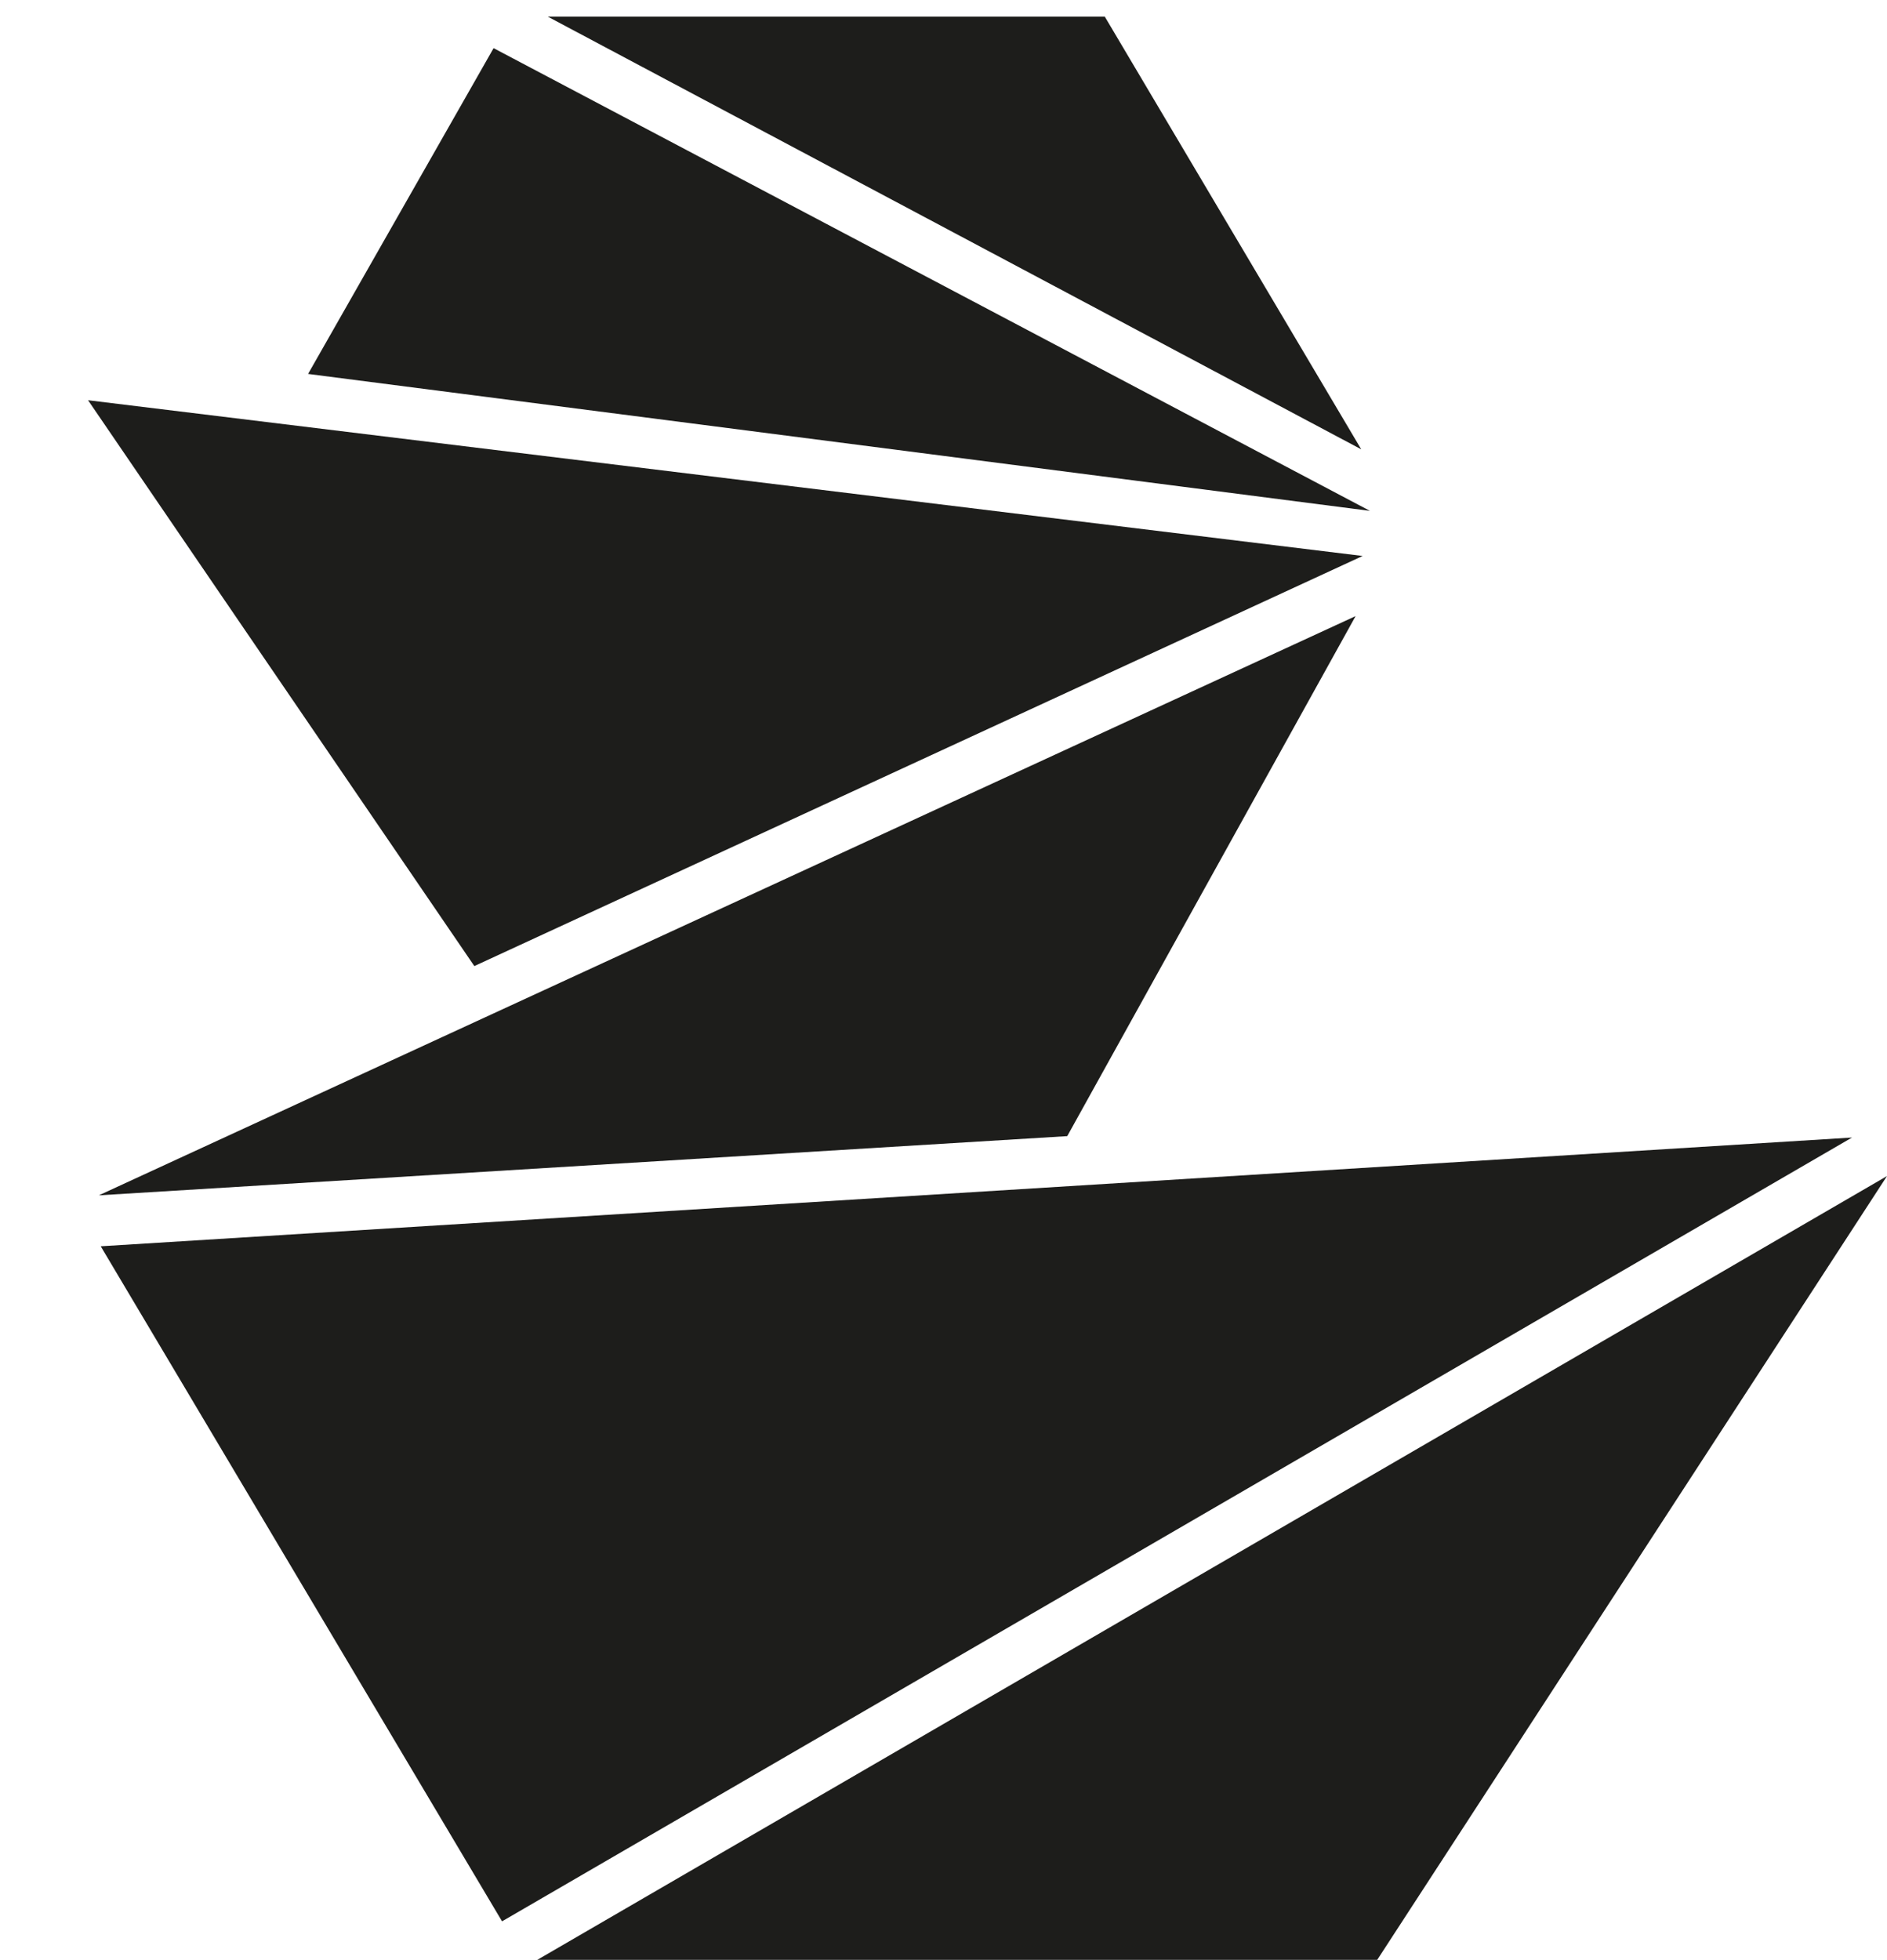
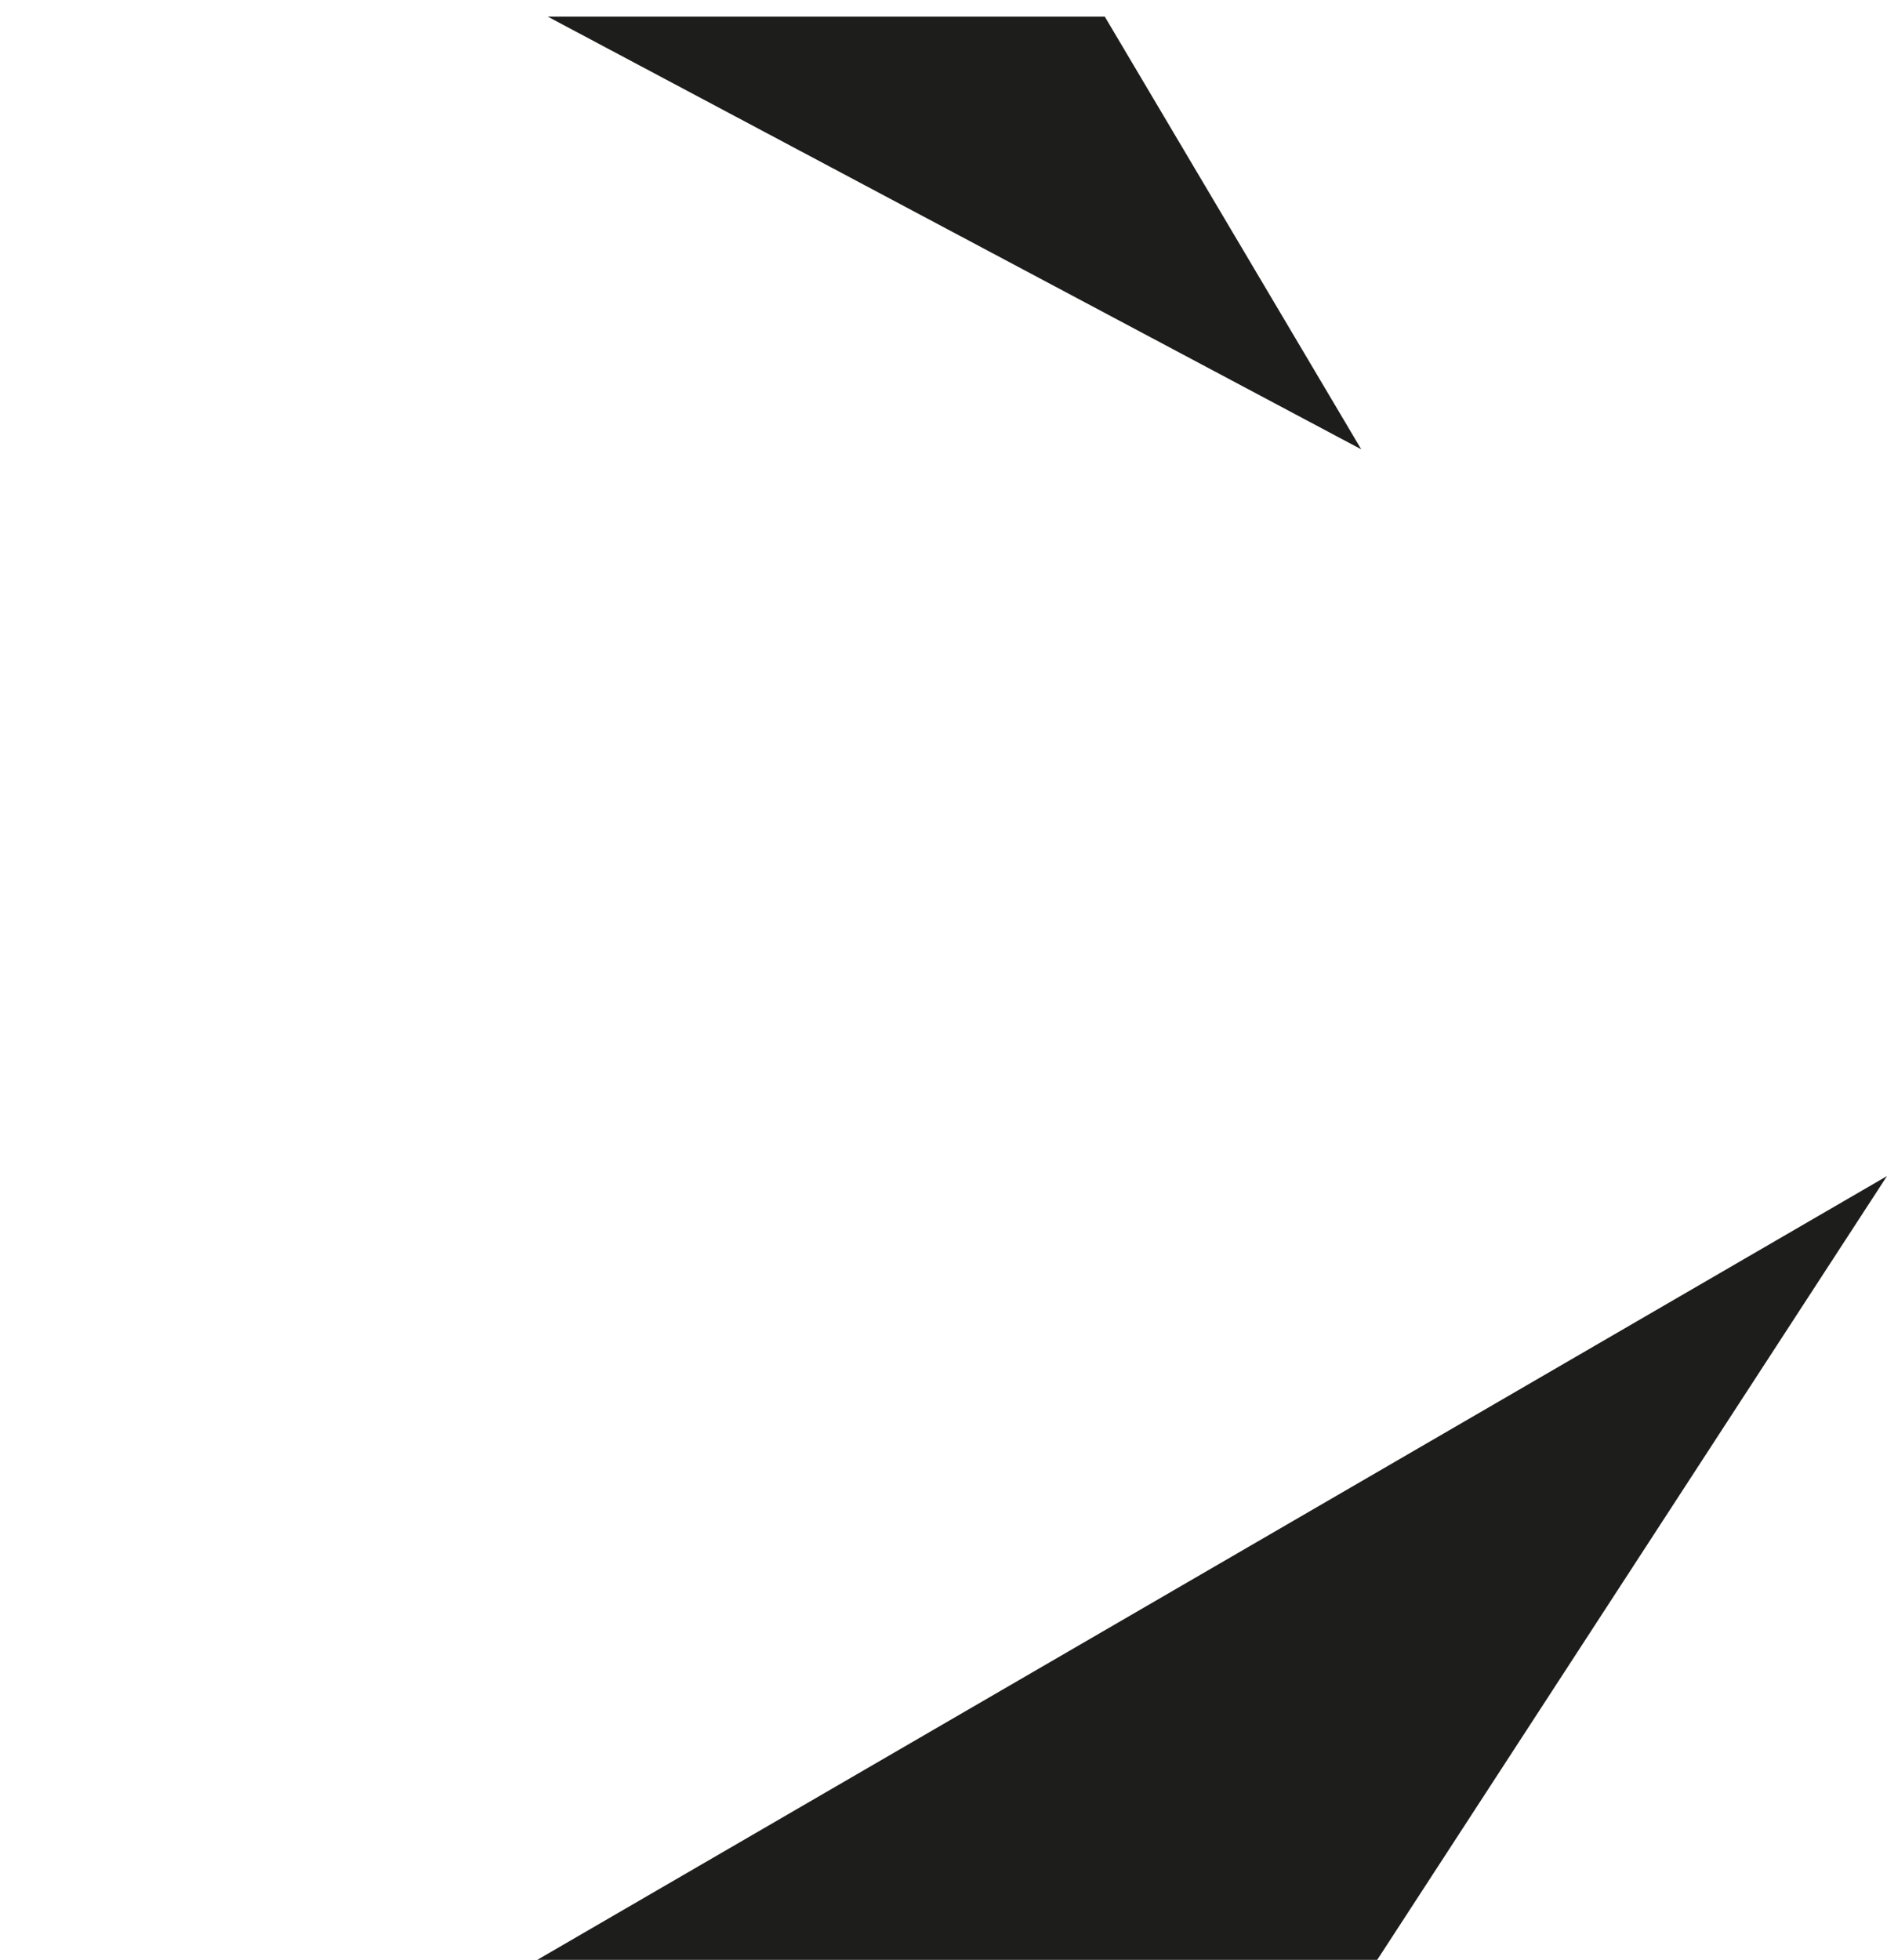
<svg xmlns="http://www.w3.org/2000/svg" viewBox="0 0 80.36 83.44">
  <defs>
    <style>.a{fill:#1d1d1b;}</style>
  </defs>
-   <polygon class="a" points="3.75 17.04 20.2 41.13 58.03 23.67 3.75 17.04" />
-   <polygon class="a" points="21.02 2.05 13.12 15.92 58.34 21.75 21.02 2.05" />
-   <polygon class="a" points="57.73 26.23 4.21 50.89 45.45 48.37 57.73 26.23" />
-   <polygon class="a" points="4.29 53.06 78.87 48.43 21.38 81.8 4.29 53.06" />
  <polygon class="a" points="22.88 83.44 58.65 83.44 80.36 50.07 22.88 83.44" />
  <polygon class="a" points="23.33 0.71 57.97 19.13 47.05 0.71 23.33 0.71" />
</svg>